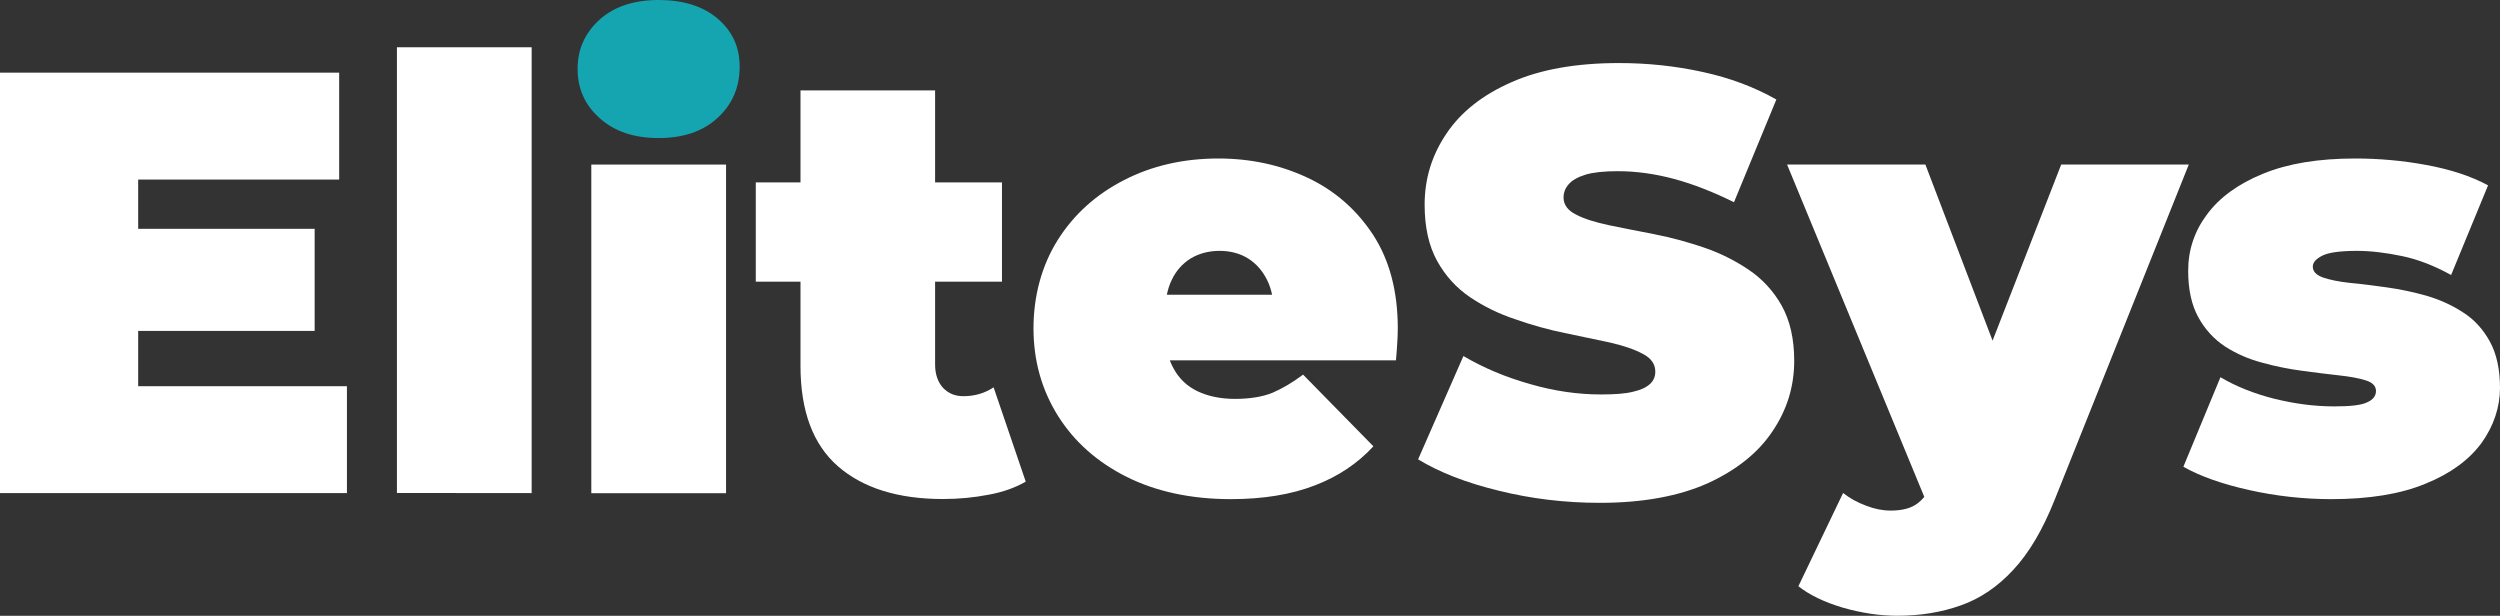
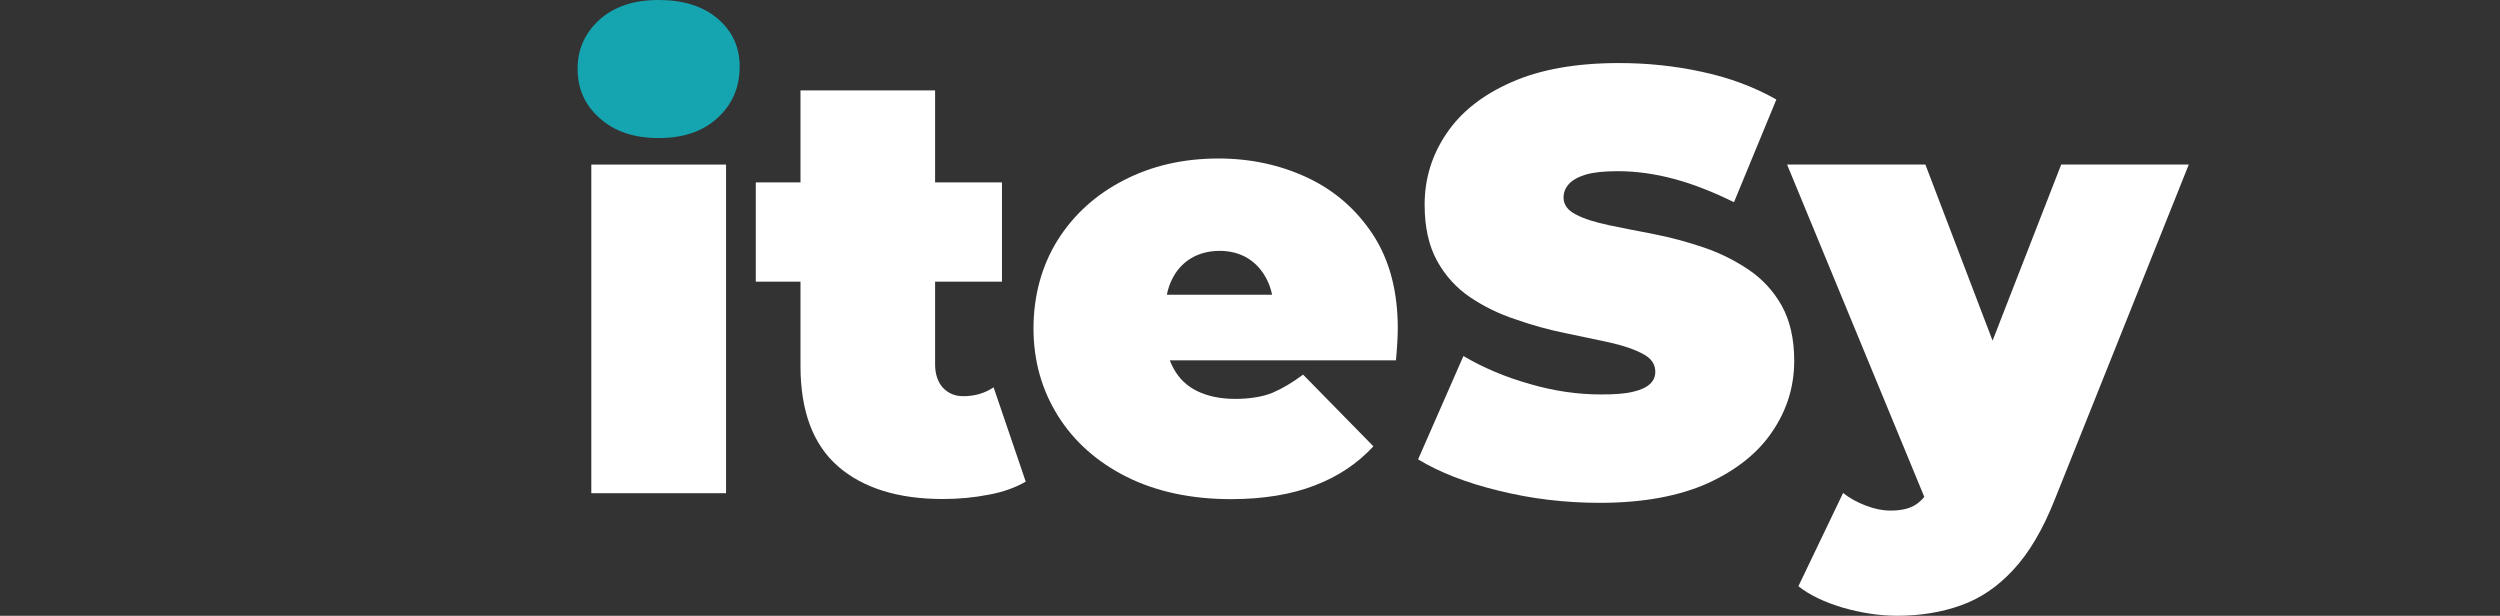
<svg xmlns="http://www.w3.org/2000/svg" width="203" height="50.002" viewBox="0 0 203 50.002" fill="none">
  <rect x="0" y="0" width="203" height="50.002" fill="#333333" stroke="none" />
  <desc>
			Created with Pixso.
	</desc>
  <defs>
    <clipPath id="clip85_1">
      <rect id="svg" width="203" height="50.002" fill="white" fill-opacity="0" />
    </clipPath>
  </defs>
  <g clip-path="url(#clip85_1)">
-     <path id="path" d="M11.22 31.36L28.17 31.36L28.17 40.04L0 40.04L0 5.9L27.54 5.9L27.54 14.58L11.22 14.58L11.22 31.36ZM10.45 18.58L25.55 18.58L25.55 26.87L10.45 26.87L10.45 18.58Z" fill="#FFFFFF" fill-opacity="1" fill-rule="nonzero" />
-     <path id="path" d="M32.23 40.03L32.23 3.84L43.17 3.84L43.17 40.04L32.23 40.03Z" fill="#FFFFFF" fill-opacity="1" fill-rule="nonzero" />
    <path id="path" d="M53.48 11.21C51.48 11.21 49.88 10.67 48.69 9.59C47.49 8.53 46.9 7.19 46.9 5.59C46.9 4.01 47.49 2.68 48.69 1.59C49.88 0.53 51.48 0 53.48 0C55.48 0 57.08 0.5 58.27 1.51C59.46 2.52 60.06 3.81 60.06 5.41C60.06 7.09 59.46 8.48 58.27 9.57C57.08 10.67 55.48 11.21 53.48 11.21Z" fill="#15A5B1" fill-opacity="1" fill-rule="nonzero" />
    <rect id="rect" x="48.015" y="13.363" width="10.94" height="26.685" fill="#FFFFFF" fill-opacity="1" />
    <path id="path" d="M61.37 22.87L61.37 14.81L81.36 14.81L81.36 22.87L61.37 22.87ZM76.56 40.52C72.92 40.52 70.08 39.63 68.05 37.87C66.01 36.09 65 33.37 65 29.7L65 7.34L75.93 7.34L75.93 29.6C75.93 30.4 76.16 31.04 76.58 31.5C77.03 31.96 77.56 32.17 78.22 32.17C79.15 32.17 79.97 31.93 80.68 31.45L83.29 39.11C82.46 39.59 81.44 39.96 80.28 40.17C79.1 40.4 77.86 40.52 76.56 40.52Z" fill="#FFFFFF" fill-opacity="1" fill-rule="nonzero" />
    <path id="path" d="M99.95 40.53C96.72 40.53 93.9 39.92 91.5 38.73C89.09 37.52 87.23 35.87 85.91 33.77C84.59 31.66 83.92 29.3 83.92 26.66C83.92 24.04 84.58 21.58 85.88 19.5C87.19 17.42 88.98 15.8 91.26 14.63C93.53 13.46 96.09 12.87 98.93 12.87C101.54 12.87 103.96 13.39 106.17 14.43C108.38 15.47 110.15 17.02 111.49 19.06C112.83 21.12 113.5 23.65 113.5 26.67C113.5 27.06 113.48 27.5 113.45 27.97C113.42 28.43 113.39 28.87 113.35 29.26L92.98 29.26L92.98 23.93L107.54 23.93L103.43 25.36C103.43 24.31 103.24 23.42 102.87 22.7C102.5 21.97 102 21.4 101.35 20.99C100.71 20.59 99.93 20.37 99.03 20.37C98.13 20.37 97.34 20.59 96.68 20.99C96.02 21.4 95.51 21.97 95.16 22.7C94.8 23.42 94.62 24.31 94.62 25.36L94.62 27.02C94.62 28.16 94.85 29.13 95.3 29.93C95.75 30.76 96.4 31.37 97.24 31.77C98.08 32.17 99.09 32.39 100.29 32.39C101.48 32.39 102.52 32.22 103.31 31.9C104.1 31.56 104.93 31.08 105.81 30.42L111.52 36.24C110.23 37.64 108.64 38.7 106.75 39.42C104.86 40.15 102.59 40.53 99.95 40.53Z" fill="#FFFFFF" fill-opacity="1" fill-rule="nonzero" />
    <path id="path" d="M129.91 40.83C127.07 40.83 124.33 40.5 121.68 39.84C119.04 39.2 116.86 38.34 115.15 37.3L118.83 28.91C120.44 29.86 122.24 30.62 124.22 31.18C126.21 31.76 128.14 32.03 130 32.03C131.1 32.03 131.97 31.97 132.6 31.81C133.23 31.67 133.67 31.46 133.98 31.18C134.27 30.91 134.41 30.58 134.41 30.18C134.41 29.56 134.07 29.08 133.39 28.73C132.72 28.37 131.82 28.06 130.71 27.81C129.59 27.58 128.38 27.31 127.05 27.04C125.73 26.77 124.4 26.4 123.06 25.93C121.72 25.49 120.5 24.89 119.38 24.14C118.27 23.39 117.37 22.41 116.69 21.18C116.02 19.96 115.68 18.45 115.68 16.62C115.68 14.51 116.27 12.59 117.45 10.85C118.62 9.1 120.38 7.71 122.72 6.68C125.06 5.64 127.97 5.12 131.46 5.12C133.75 5.12 136 5.35 138.24 5.84C140.46 6.32 142.46 7.07 144.24 8.08L140.8 16.42C139.12 15.59 137.5 14.95 135.94 14.53C134.37 14.11 132.84 13.9 131.36 13.9C130.27 13.9 129.39 13.99 128.75 14.18C128.1 14.38 127.64 14.65 127.37 14.97C127.09 15.29 126.96 15.65 126.96 16.04C126.96 16.62 127.3 17.09 127.97 17.42C128.64 17.78 129.55 18.05 130.66 18.29C131.77 18.52 133 18.76 134.34 19.02C135.67 19.28 137 19.64 138.33 20.09C139.66 20.54 140.87 21.15 141.99 21.9C143.1 22.65 144 23.62 144.67 24.81C145.35 26.03 145.69 27.52 145.69 29.3C145.69 31.39 145.1 33.29 143.92 35.03C142.75 36.78 141 38.17 138.67 39.24C136.35 40.28 133.42 40.83 129.91 40.83Z" fill="#FFFFFF" fill-opacity="1" fill-rule="nonzero" />
    <path id="path" d="M156.63 41.26L145.11 13.36L156.34 13.36L164.27 34.14L156.63 41.26ZM154.06 50C152.61 50 151.13 49.77 149.63 49.34C148.13 48.89 146.92 48.31 146.03 47.6L149.66 40.03C150.21 40.47 150.83 40.8 151.52 41.06C152.21 41.33 152.88 41.46 153.53 41.46C154.5 41.46 155.24 41.25 155.75 40.84C156.27 40.43 156.69 39.83 157 39.02L158.13 36.18L158.89 35.12L167.37 13.36L177.73 13.36L166.84 40.58C165.87 43.02 164.75 44.91 163.47 46.28C162.2 47.65 160.78 48.61 159.21 49.16C157.64 49.72 155.92 50 154.06 50Z" fill="#FFFFFF" fill-opacity="1" fill-rule="nonzero" />
-     <path id="path" d="M189.3 40.53C187.04 40.53 184.81 40.28 182.62 39.79C180.42 39.3 178.65 38.67 177.29 37.9L180.3 30.63C181.55 31.37 183.01 31.96 184.68 32.38C186.34 32.79 187.96 33 189.54 33C190.86 33 191.76 32.9 192.23 32.66C192.7 32.45 192.93 32.14 192.93 31.75C192.93 31.35 192.66 31.06 192.11 30.89C191.56 30.71 190.83 30.58 189.93 30.48C189.03 30.38 188.04 30.26 186.95 30.11C185.87 29.97 184.78 29.75 183.69 29.45C182.59 29.16 181.59 28.72 180.68 28.14C179.78 27.54 179.05 26.76 178.51 25.77C177.96 24.78 177.68 23.52 177.68 21.99C177.68 20.29 178.19 18.77 179.21 17.41C180.22 16.04 181.74 14.93 183.75 14.11C185.77 13.28 188.26 12.87 191.23 12.87C193.17 12.87 195.11 13.04 197.04 13.4C198.98 13.76 200.64 14.3 202.03 15.05L199.03 22.33C197.67 21.58 196.34 21.06 195.03 20.79C193.73 20.52 192.51 20.37 191.38 20.37C189.99 20.37 189.05 20.51 188.55 20.77C188.05 21.03 187.8 21.31 187.8 21.65C187.8 22.04 188.07 22.33 188.62 22.53C189.17 22.72 189.89 22.87 190.8 22.97C191.7 23.05 192.69 23.18 193.77 23.33C194.86 23.48 195.94 23.71 197.02 24.01C198.1 24.33 199.09 24.77 199.99 25.36C200.9 25.93 201.62 26.73 202.17 27.72C202.72 28.72 203 29.98 203 31.5C203 33.03 202.5 34.58 201.5 35.97C200.49 37.34 198.98 38.46 196.94 39.28C194.91 40.12 192.36 40.53 189.3 40.53Z" fill="#FFFFFF" fill-opacity="1" fill-rule="nonzero" />
  </g>
</svg>